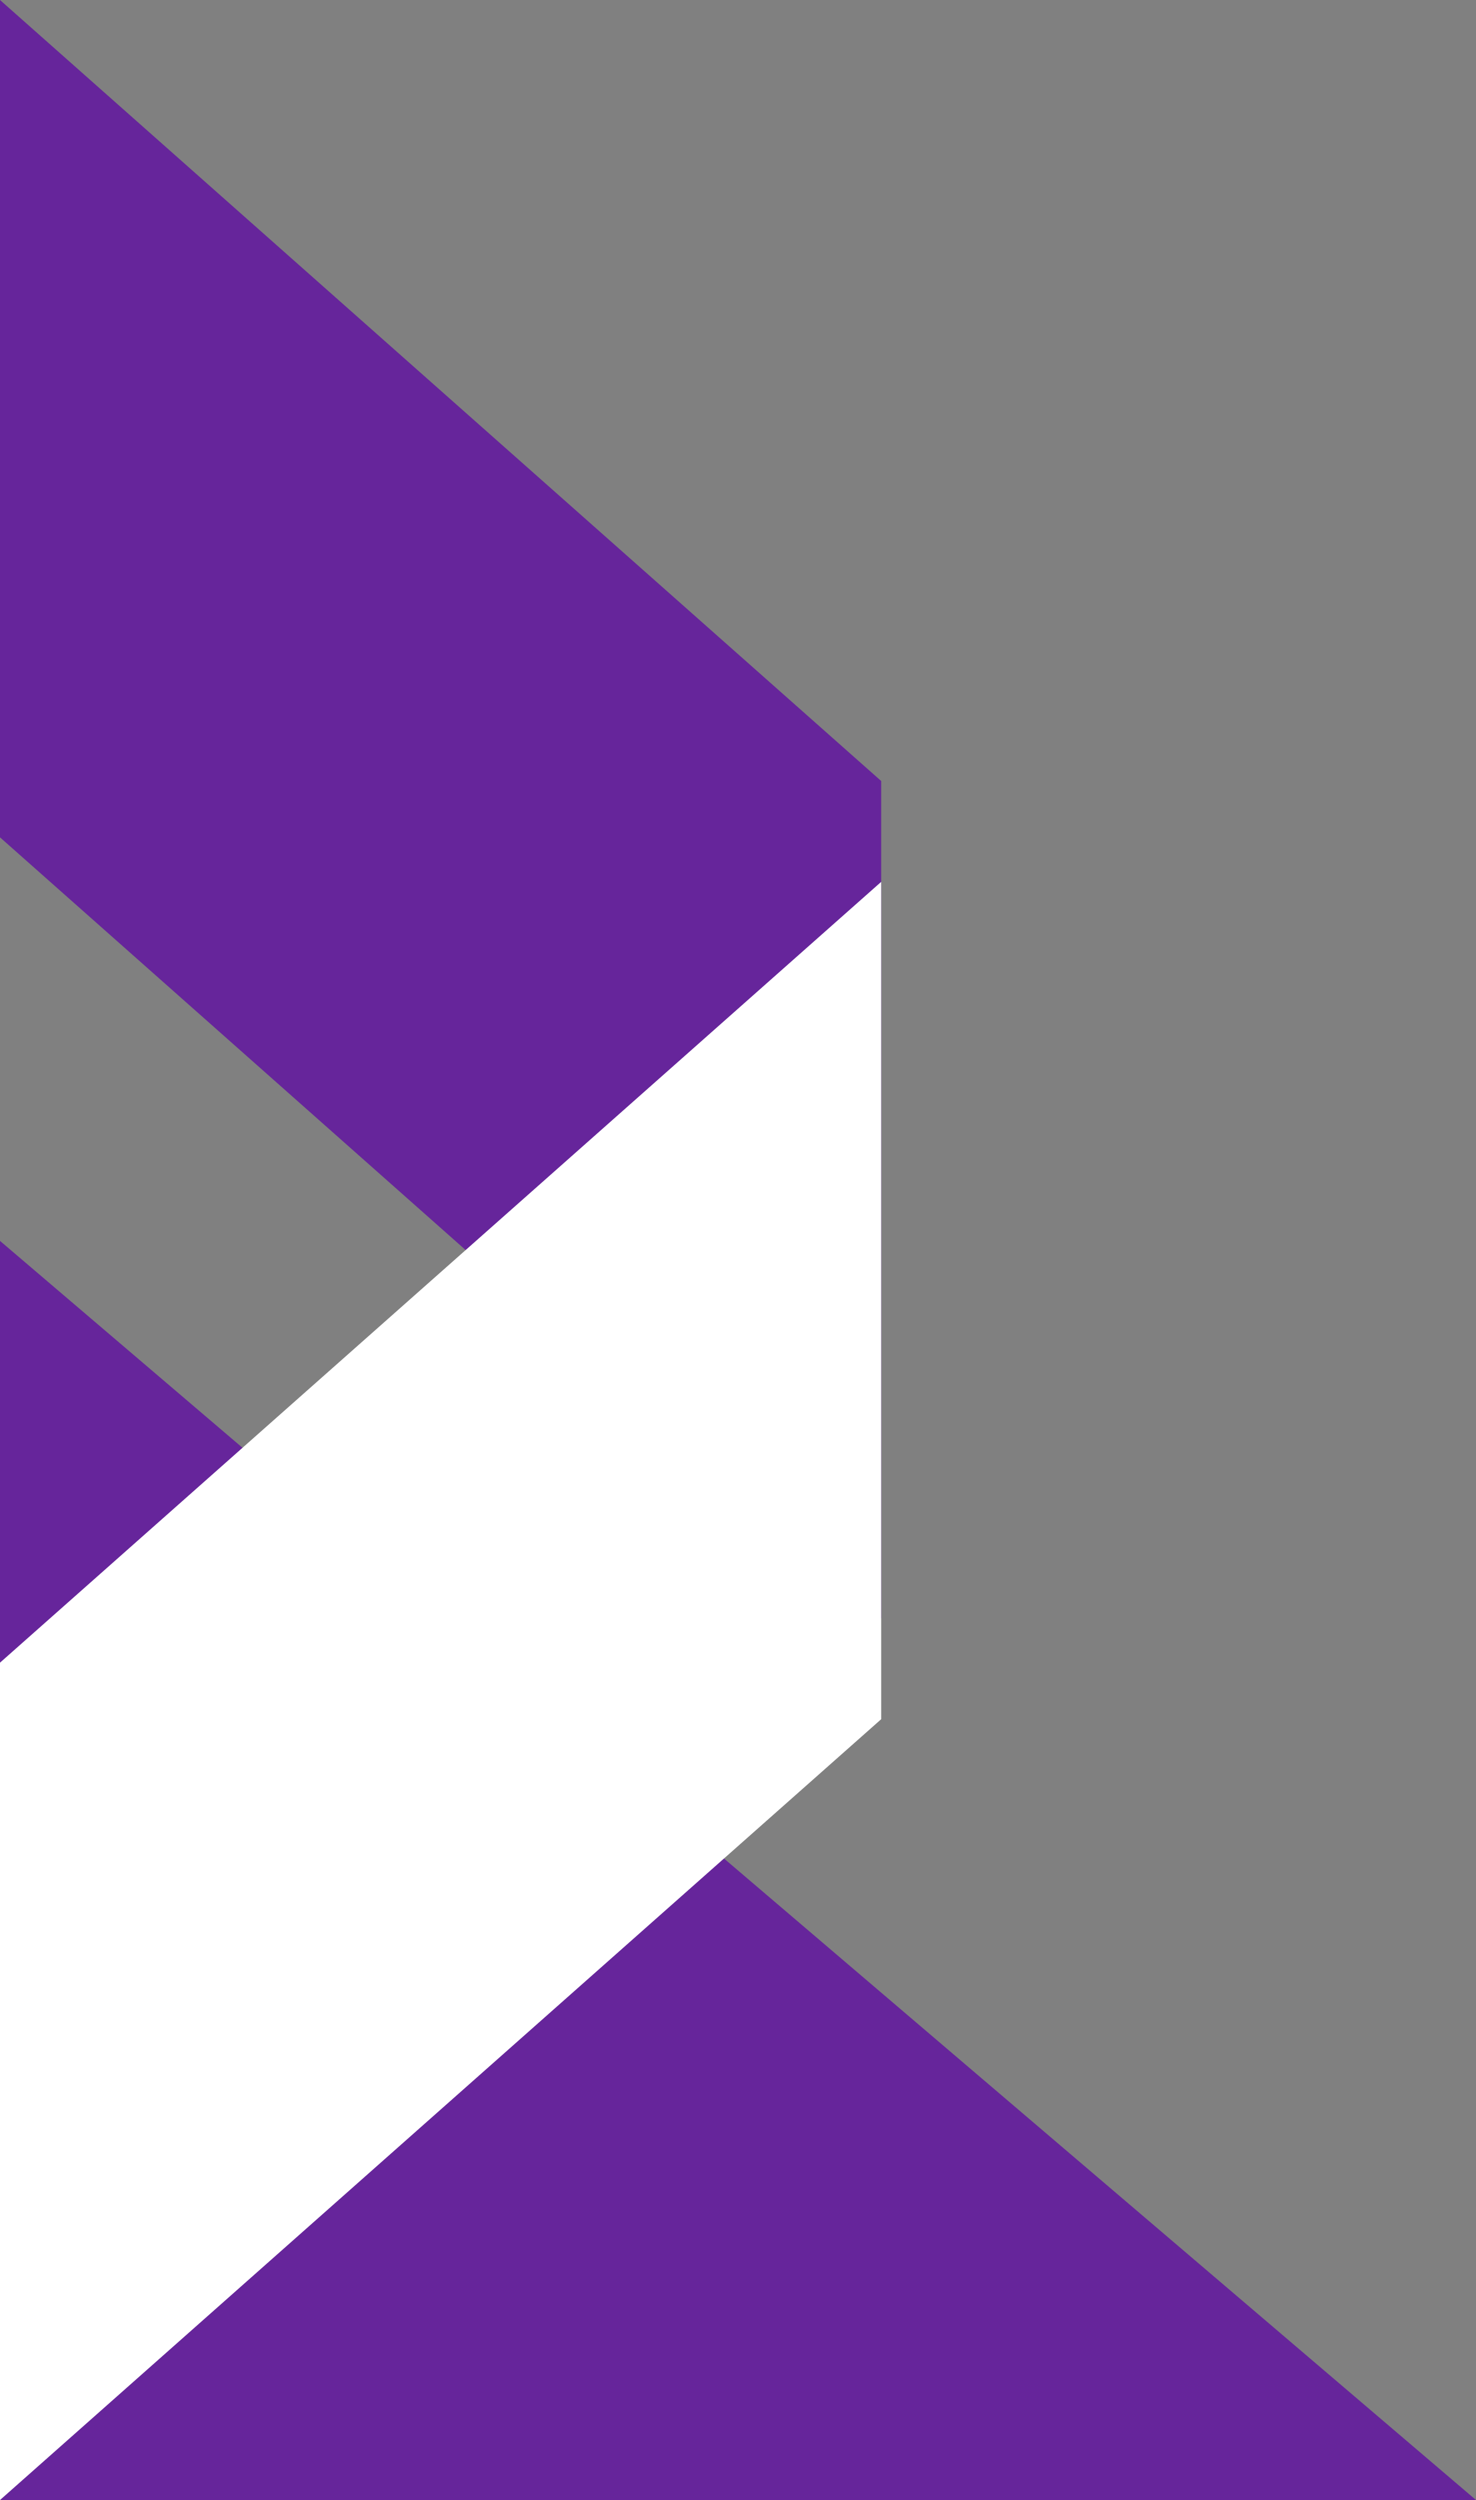
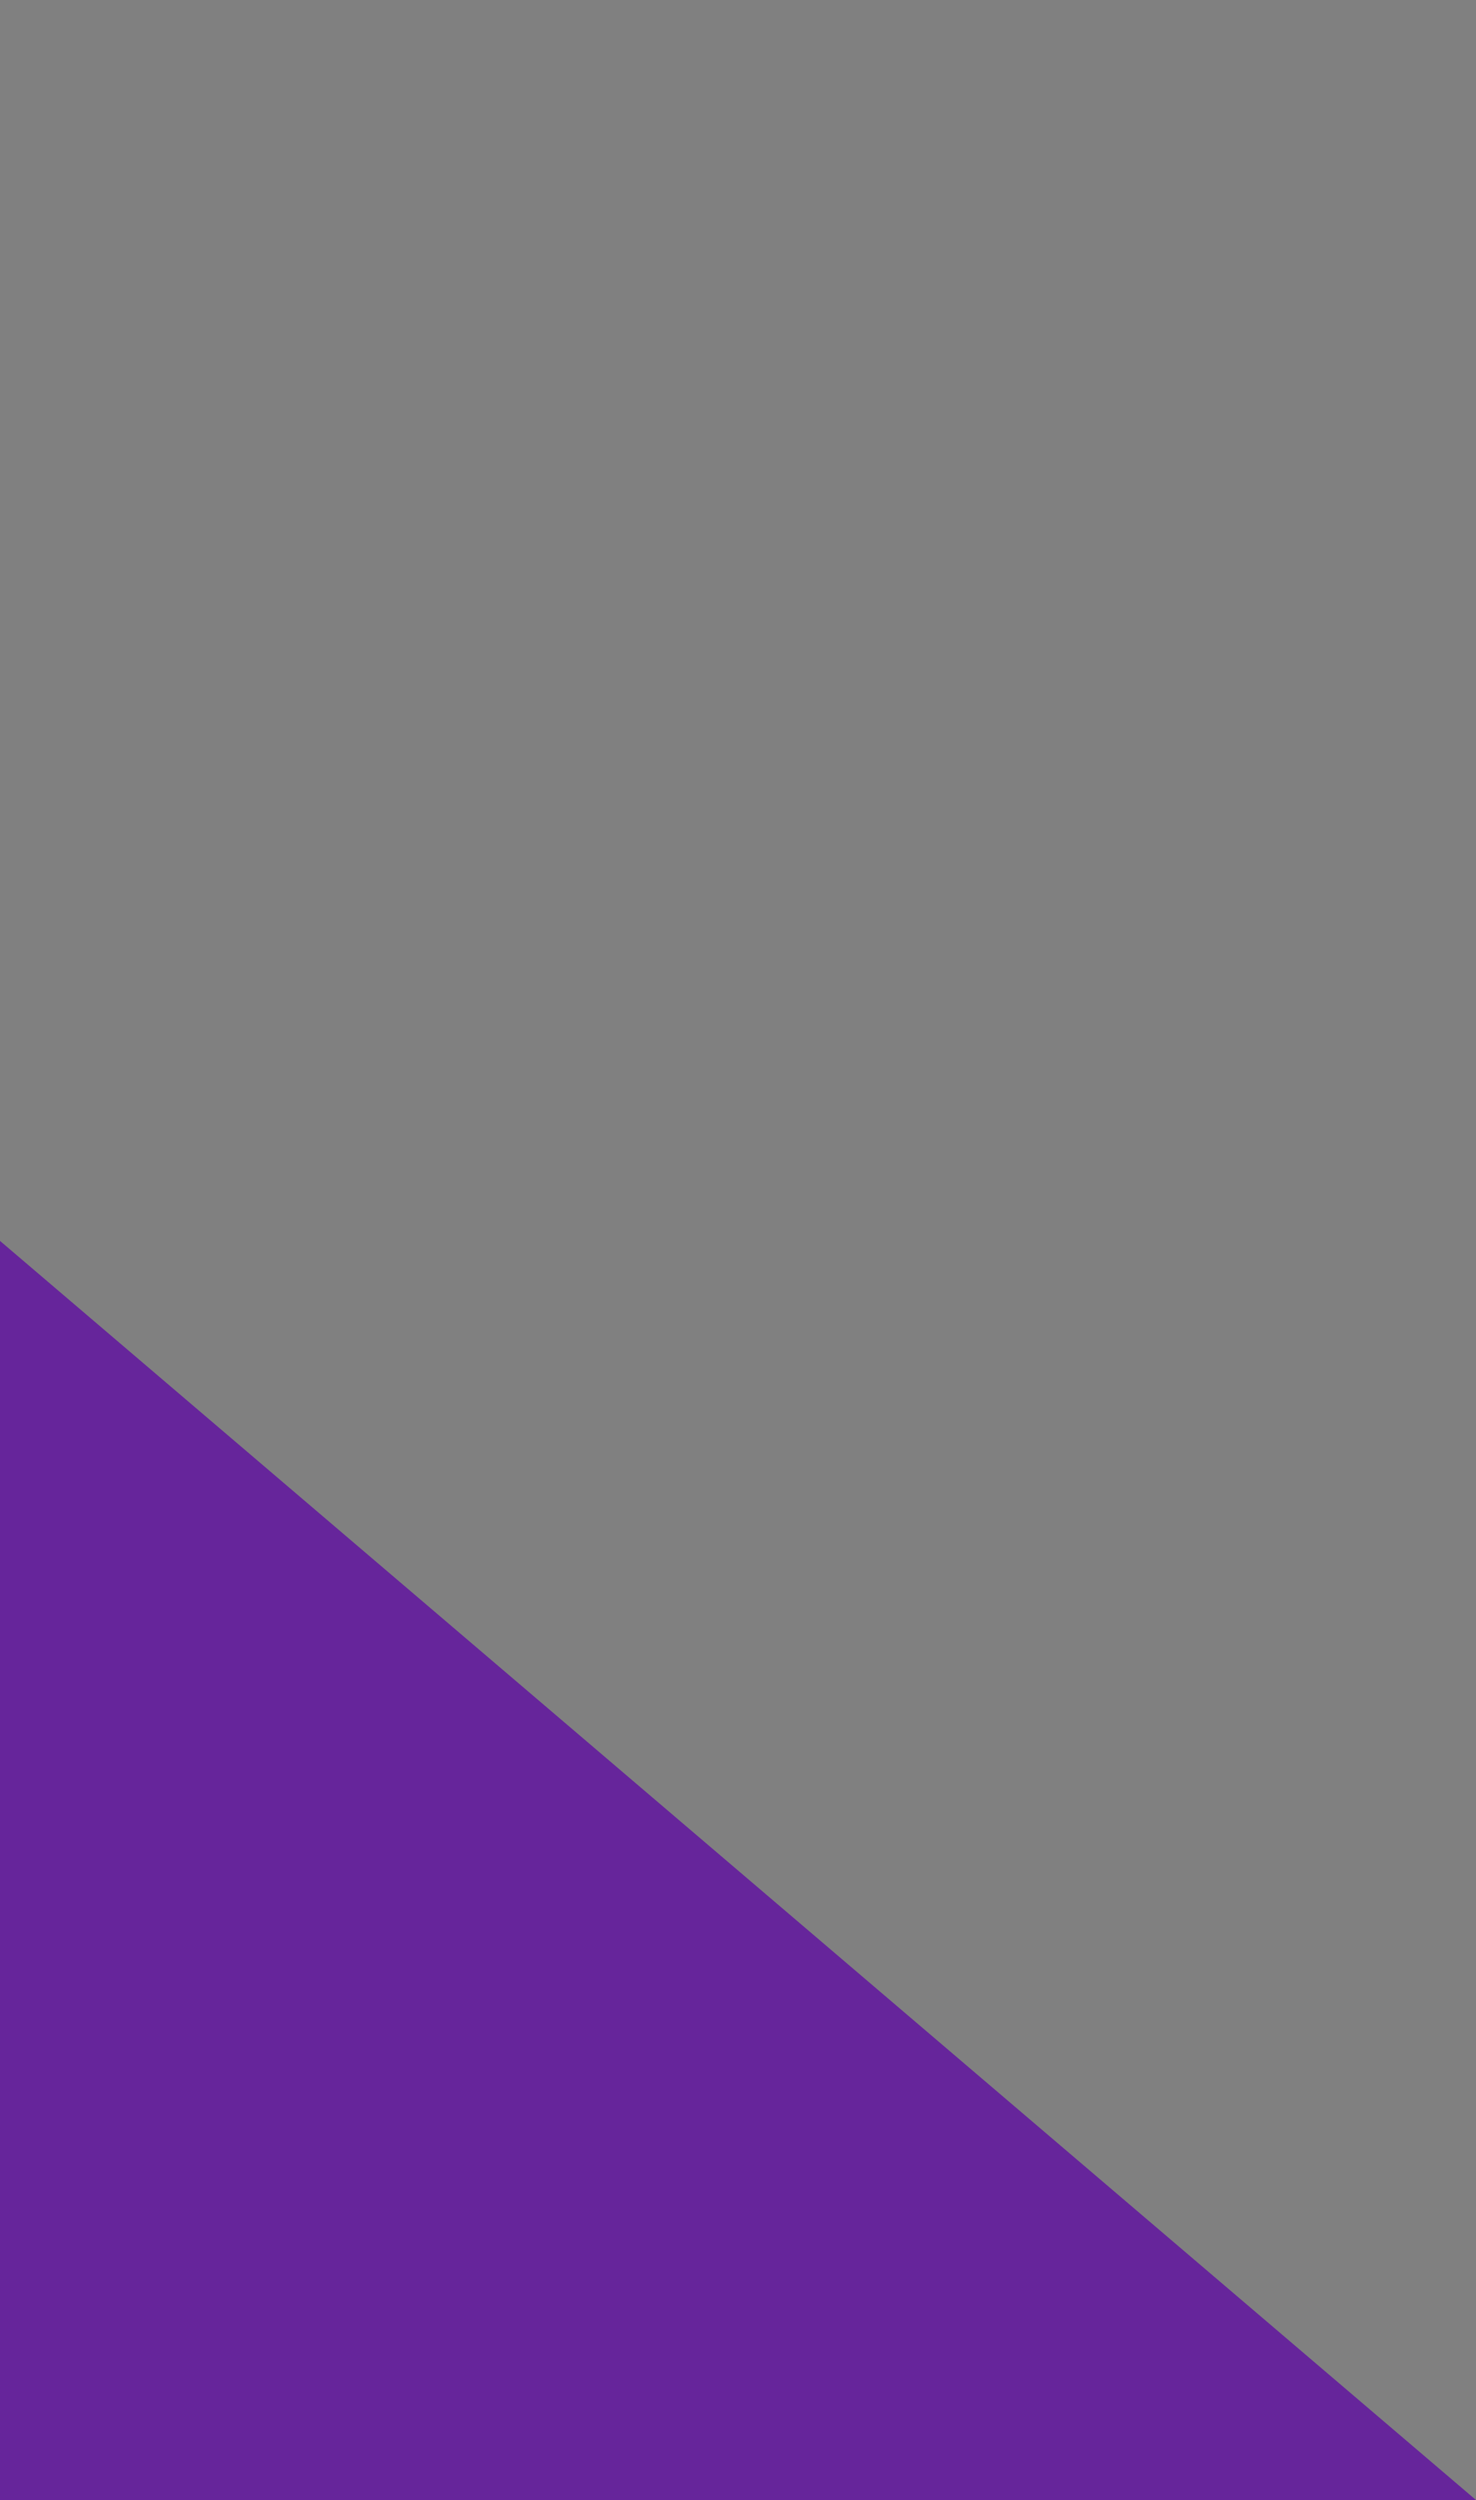
<svg xmlns="http://www.w3.org/2000/svg" clip-rule="evenodd" fill="#000000" fill-rule="evenodd" height="13710" image-rendering="optimizeQuality" preserveAspectRatio="xMidYMid meet" shape-rendering="geometricPrecision" text-rendering="geometricPrecision" version="1" viewBox="0.0 1290.0 8097.0 13710.0" width="8097" zoomAndPan="magnify">
  <rect x="0.0" y="1290.0" width="8097.0" height="13710.0" fill="#808080" stroke="none" />
  <g>
    <g>
      <g id="change1_1">
        <path d="M0 8095L8097 15000 0 15000z" fill="#66259b" />
      </g>
      <g id="change1_2">
-         <path d="M4834 10165L0 5882 0 1290 4834 5573z" fill="#66259b" />
-       </g>
+         </g>
      <g id="change2_1">
-         <path d="M4834 6126L0 10408 0 15000 4834 10718z" fill="#ffffff" />
-       </g>
+         </g>
    </g>
  </g>
</svg>